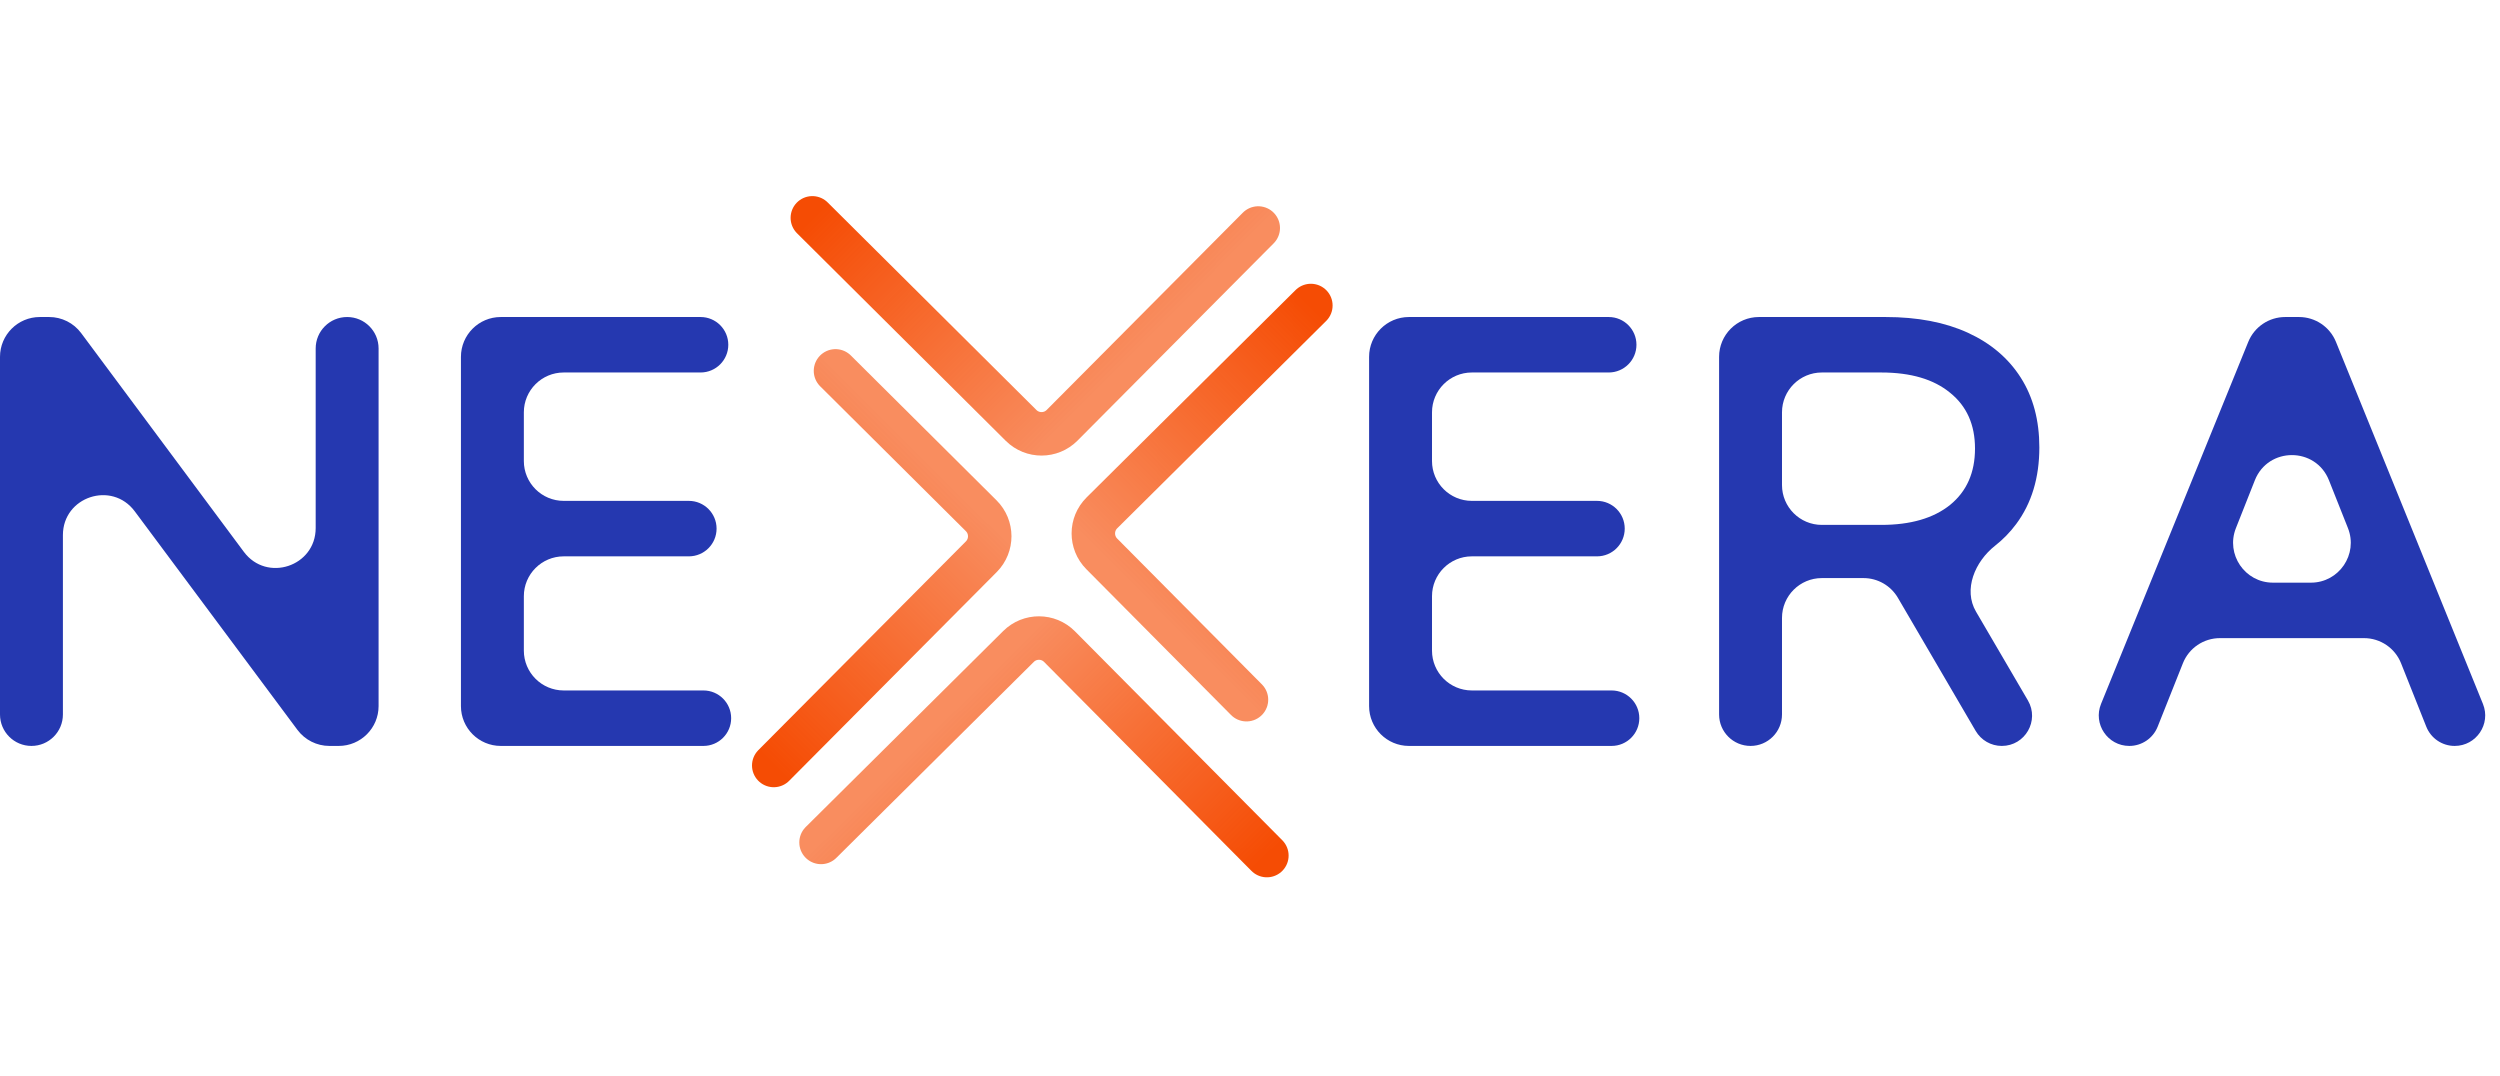
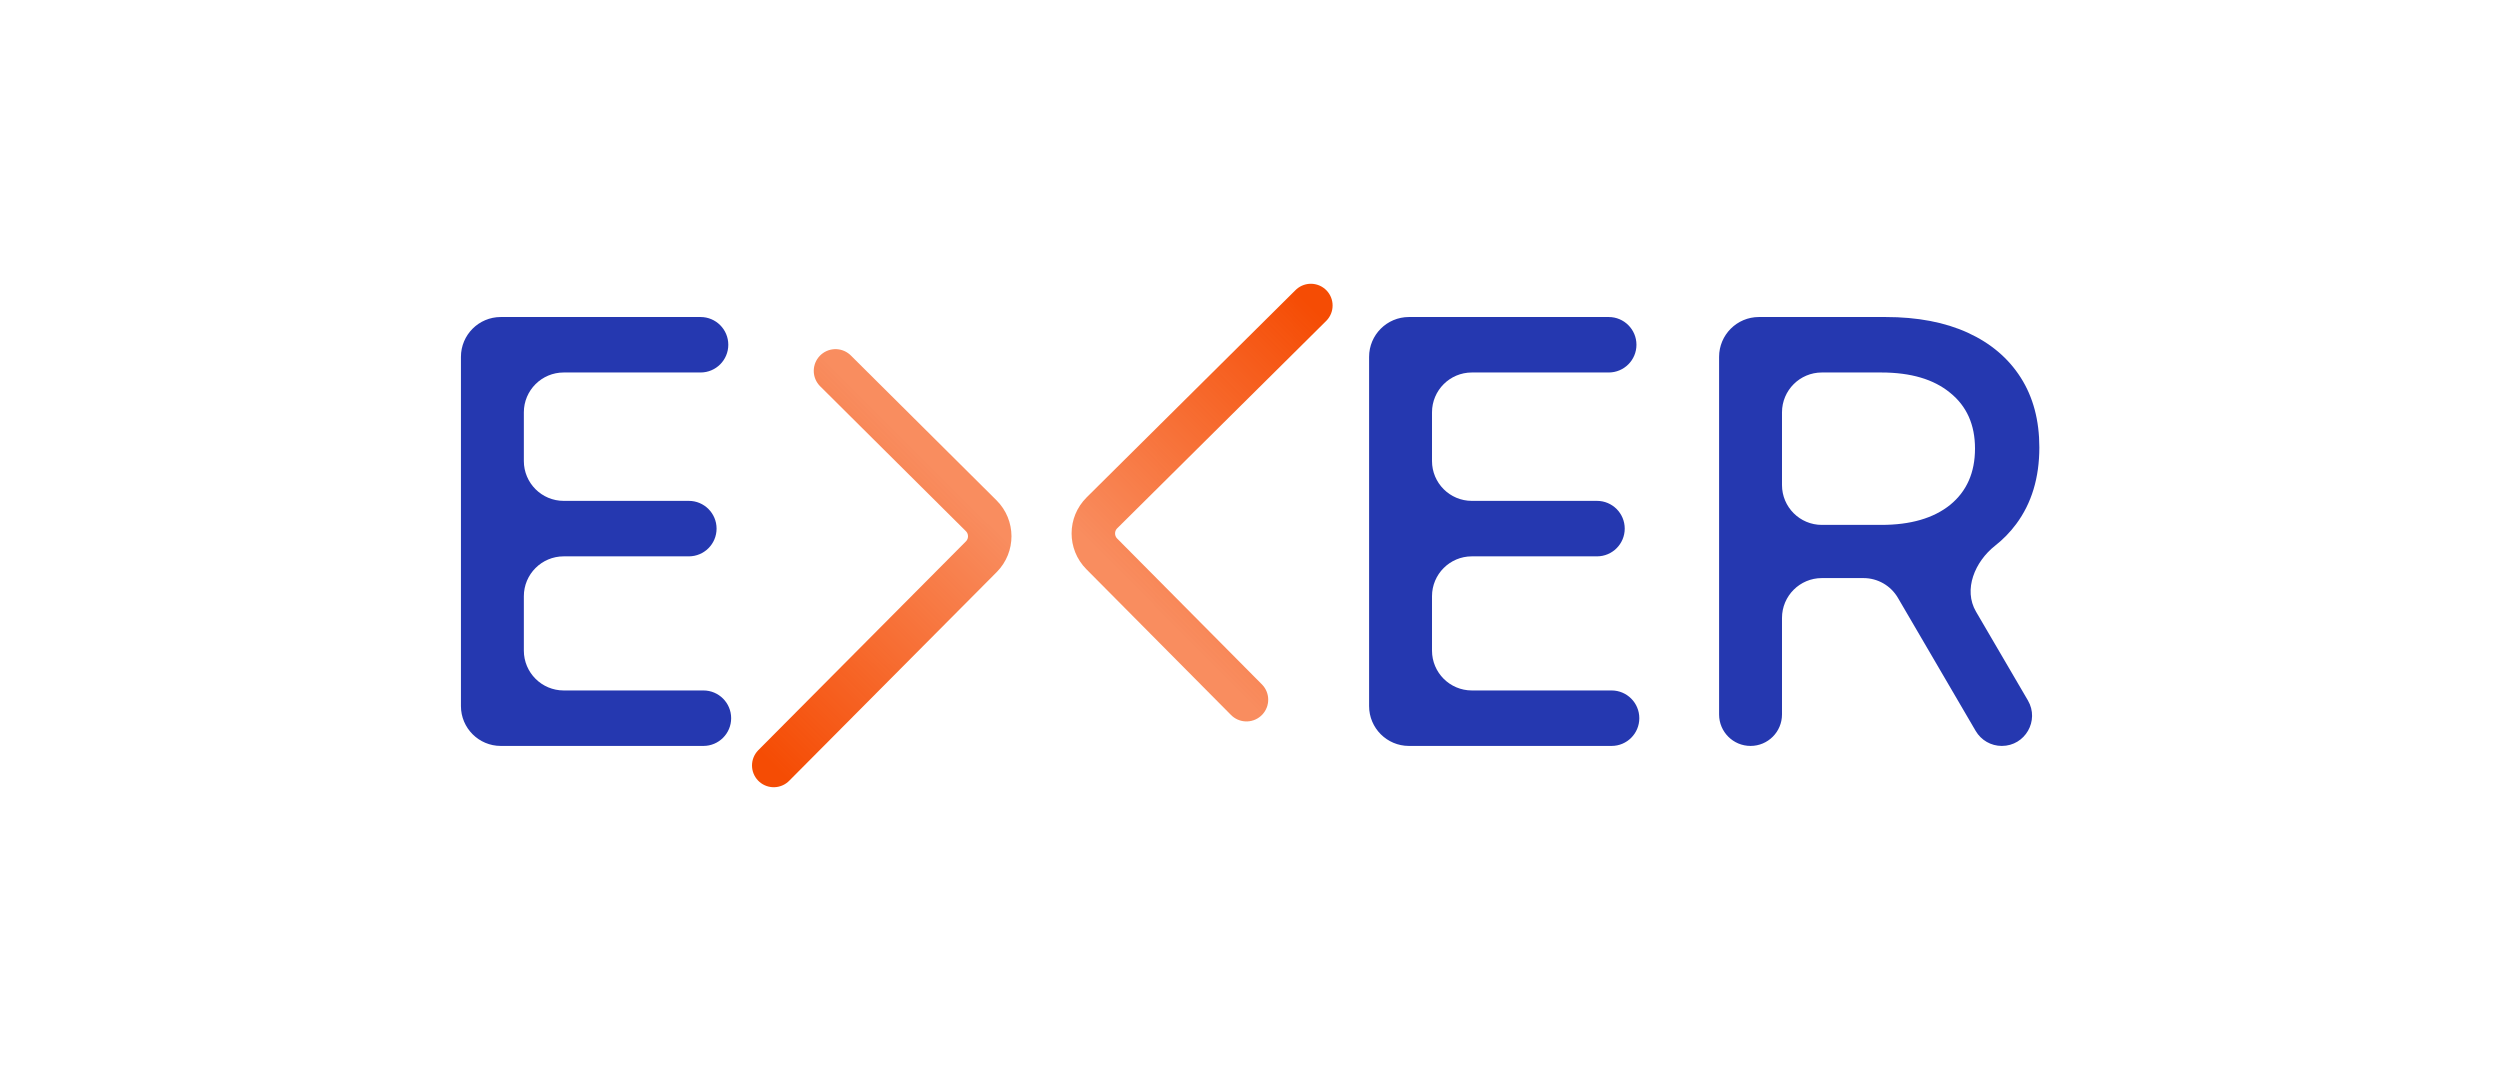
<svg xmlns="http://www.w3.org/2000/svg" width="690" height="297" viewBox="0 0 690 297" fill="none">
-   <path d="M104.49 194.877C104.49 200.952 99.566 205.877 93.49 205.877H90.916C87.44 205.877 84.169 204.234 82.093 201.445L37.186 141.118C30.862 132.622 17.363 137.095 17.363 147.687V197.196C17.363 201.99 13.476 205.877 8.681 205.877V205.877C3.887 205.877 0 201.99 0 197.196V98.497C0 92.421 4.925 87.497 11 87.497H13.571C17.049 87.497 20.322 89.141 22.398 91.932L67.302 152.308C73.624 160.808 87.128 156.337 87.128 145.743V96.178C87.128 91.383 91.015 87.497 95.809 87.497V87.497C100.604 87.497 104.49 91.383 104.49 96.178V194.877Z" fill="#2538B0" />
  <path d="M138.22 205.877C132.144 205.877 127.219 200.952 127.219 194.877V98.497C127.219 92.421 132.144 87.497 138.219 87.497H193.355C197.583 87.497 201.01 90.924 201.01 95.152V95.152C201.01 99.38 197.583 102.807 193.355 102.807H155.582C149.507 102.807 144.582 107.732 144.582 113.807V127.242C144.582 133.317 149.507 138.242 155.582 138.242H190.119C194.347 138.242 197.774 141.67 197.774 145.898V145.898C197.774 150.125 194.347 153.553 190.119 153.553H155.582C149.507 153.553 144.582 158.478 144.582 164.553V179.566C144.582 185.642 149.507 190.566 155.582 190.566H194.144C198.372 190.566 201.799 193.994 201.799 198.222V198.222C201.799 202.45 198.372 205.877 194.144 205.877H138.22Z" fill="#2538B0" />
  <path d="M388.87 205.877C382.795 205.877 377.87 200.952 377.87 194.877V98.497C377.87 92.421 382.795 87.497 388.87 87.497H444.005C448.233 87.497 451.661 90.924 451.661 95.152V95.152C451.661 99.38 448.233 102.807 444.005 102.807H406.233C400.158 102.807 395.233 107.732 395.233 113.807V127.242C395.233 133.317 400.158 138.242 406.233 138.242H440.77C444.998 138.242 448.425 141.67 448.425 145.898V145.898C448.425 150.125 444.998 153.553 440.77 153.553H406.233C400.158 153.553 395.233 158.478 395.233 164.553V179.566C395.233 185.642 400.158 190.566 406.233 190.566H444.795C449.023 190.566 452.45 193.994 452.45 198.222V198.222C452.45 202.45 449.023 205.877 444.795 205.877H388.87Z" fill="#2538B0" />
  <path d="M559.702 193.319C562.954 198.883 558.941 205.877 552.496 205.877V205.877C549.53 205.877 546.787 204.303 545.29 201.742L523.822 165.001C521.85 161.626 518.234 159.551 514.324 159.551H502.831C496.756 159.551 491.831 164.476 491.831 170.551V197.196C491.831 201.99 487.944 205.877 483.15 205.877V205.877C478.355 205.877 474.469 201.99 474.469 197.196V98.497C474.469 92.421 479.394 87.497 485.469 87.497H520.4C529.239 87.497 536.816 88.944 543.129 91.837C549.443 94.731 554.31 98.861 557.73 104.228C561.149 109.594 562.859 116.013 562.859 123.484C562.859 131.85 560.729 138.9 556.467 144.635C554.798 146.88 552.86 148.871 550.651 150.608C545.088 154.984 541.806 162.705 545.378 168.815L559.702 193.319ZM491.831 133.872C491.831 139.947 496.756 144.872 502.831 144.872H519.217C527.319 144.872 533.659 143.03 538.236 139.347C542.814 135.612 545.102 130.429 545.102 123.8C545.102 117.223 542.814 112.093 538.236 108.41C533.712 104.675 527.372 102.807 519.217 102.807H502.831C496.756 102.807 491.831 107.732 491.831 113.807V133.872Z" fill="#2538B0" />
-   <path d="M595.514 200.568C594.239 203.774 591.138 205.877 587.688 205.877V205.877C581.709 205.877 577.634 199.821 579.886 194.282L620.524 94.353C622.21 90.207 626.239 87.497 630.714 87.497H634.532C639.009 87.497 643.039 90.21 644.724 94.359L685.292 194.282C687.542 199.822 683.465 205.877 677.485 205.877V205.877C674.034 205.877 670.932 203.773 669.656 200.566L662.69 183.057C661.024 178.871 656.975 176.124 652.469 176.124H612.702C608.196 176.124 604.147 178.871 602.481 183.057L595.514 200.568ZM617.111 145.767C614.255 152.987 619.576 160.814 627.34 160.814H637.809C645.579 160.814 650.9 152.976 648.033 145.754L642.788 132.547C639.111 123.287 626.002 123.295 622.336 132.56L617.111 145.767Z" fill="#2538B0" />
  <path d="M230.597 102.36L270.809 142.343C273.942 145.458 273.956 150.524 270.841 153.657L213.552 211.273" stroke="url(#paint0_linear_119_145)" stroke-width="12" stroke-linecap="round" />
  <path d="M344.026 193.115L304.083 152.865C300.971 149.729 300.99 144.663 304.126 141.551L361.798 84.319" stroke="url(#paint1_linear_119_145)" stroke-width="12" stroke-linecap="round" />
-   <path d="M347.278 62.929L293.136 117.381C290.021 120.514 284.955 120.528 281.822 117.413L224.206 60.124" stroke="url(#paint2_linear_119_145)" stroke-width="12" stroke-linecap="round" />
-   <path d="M226.607 232.511L281.112 178.423C284.248 175.31 289.313 175.33 292.425 178.466L349.658 236.138" stroke="url(#paint3_linear_119_145)" stroke-width="12" stroke-linecap="round" />
  <defs>
    <linearGradient id="paint0_linear_119_145" x1="253.54" y1="125.172" x2="190.61" y2="188.461" gradientUnits="userSpaceOnUse">
      <stop stop-color="#F54C04" stop-opacity="0.64" />
      <stop offset="1" stop-color="#F54C04" />
    </linearGradient>
    <linearGradient id="paint1_linear_119_145" x1="321.237" y1="170.151" x2="384.588" y2="107.283" gradientUnits="userSpaceOnUse">
      <stop stop-color="#F54C04" stop-opacity="0.64" />
      <stop offset="1" stop-color="#F54C04" />
    </linearGradient>
    <linearGradient id="paint2_linear_119_145" x1="317.387" y1="92.992" x2="254.098" y2="30.062" gradientUnits="userSpaceOnUse">
      <stop stop-color="#F54C04" stop-opacity="0.64" />
      <stop offset="1" stop-color="#F54C04" />
    </linearGradient>
    <linearGradient id="paint3_linear_119_145" x1="256.699" y1="202.649" x2="319.566" y2="266" gradientUnits="userSpaceOnUse">
      <stop stop-color="#F54C04" stop-opacity="0.64" />
      <stop offset="1" stop-color="#F54C04" />
    </linearGradient>
  </defs>
</svg>